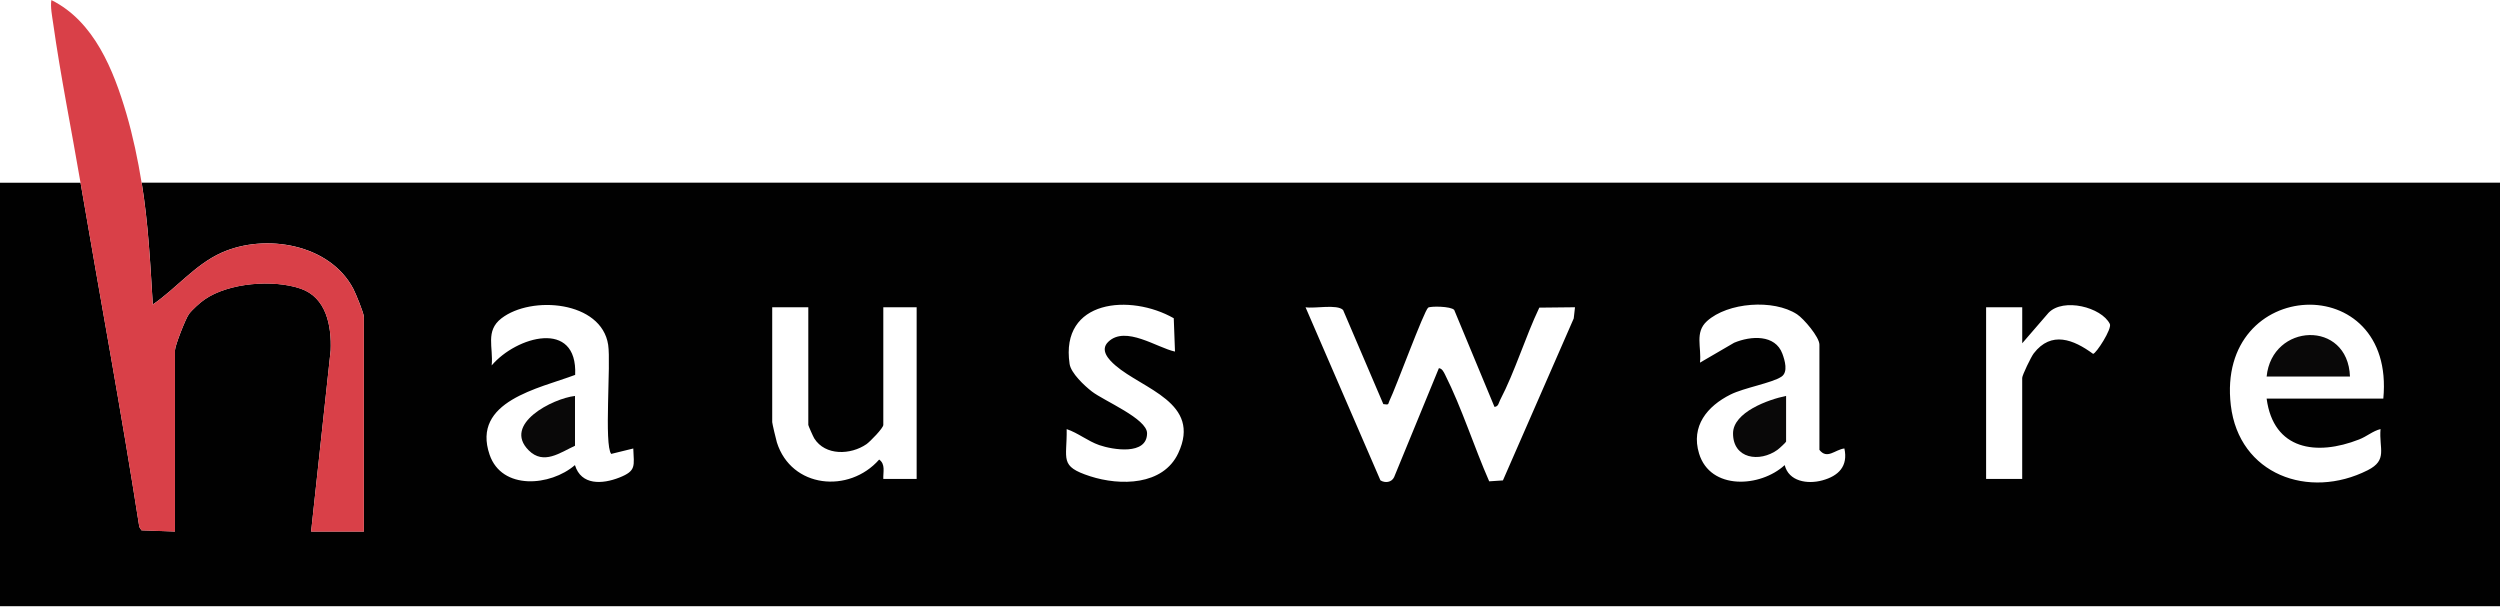
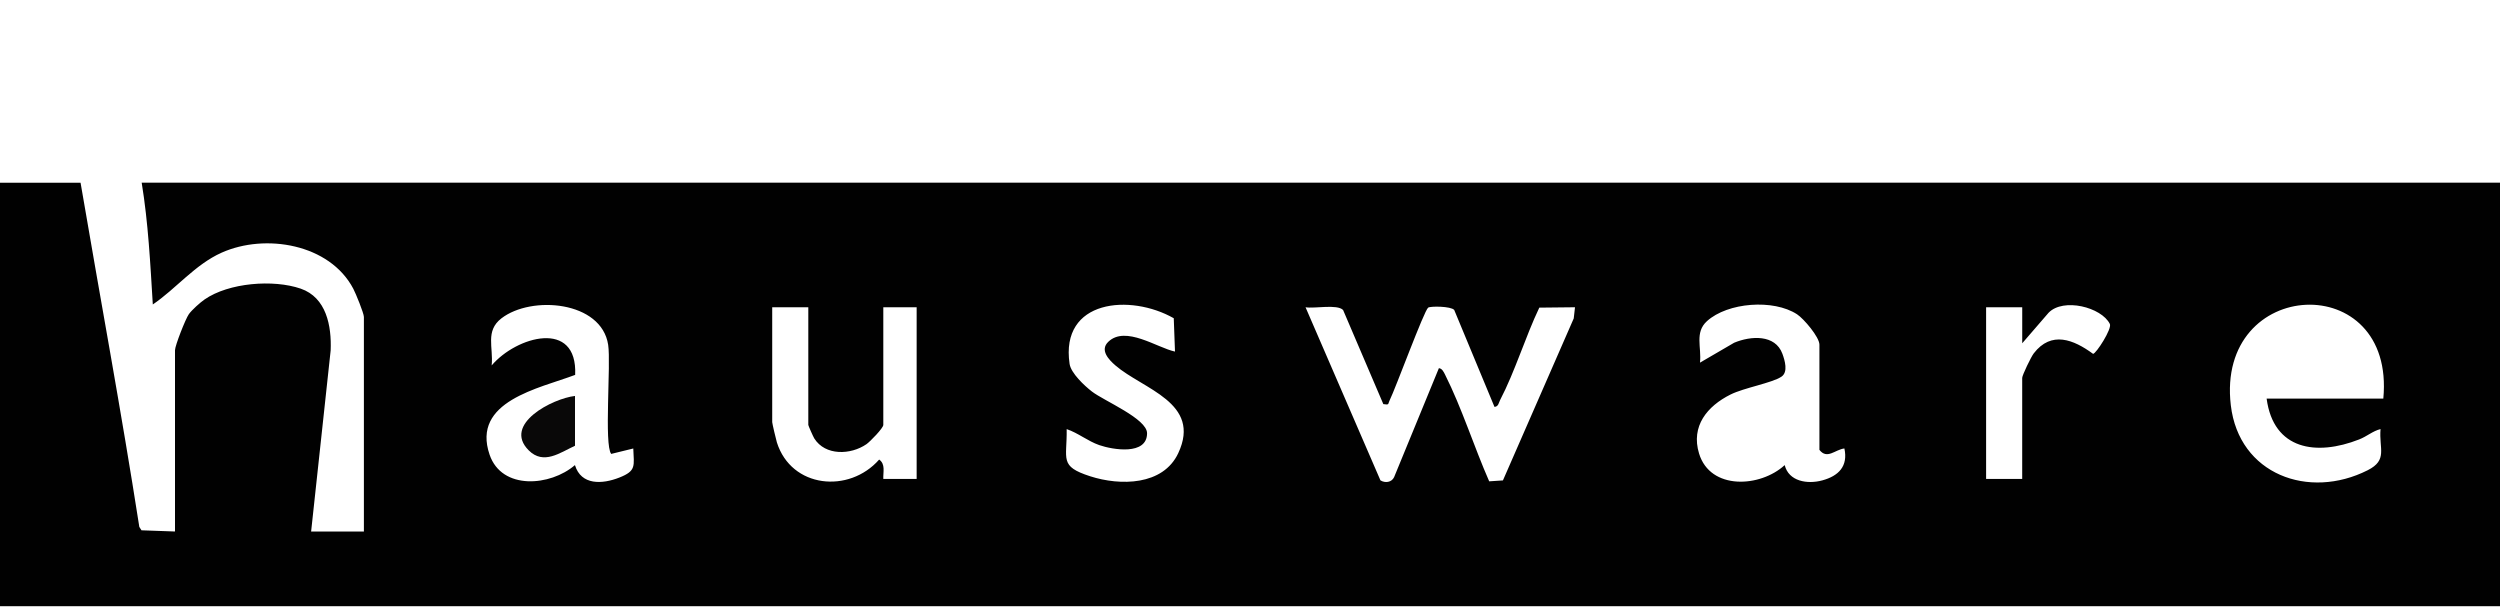
<svg xmlns="http://www.w3.org/2000/svg" width="258" height="63" viewBox="0 0 258 63" fill="none">
  <g clip-path="url(#clip0_18212_15659)">
    <path d="M8.314 18.857C10.329 30.695 12.53 42.51 14.378 54.38L14.602 54.727L18.06 54.851V36.139C18.06 35.68 19.136 32.925 19.489 32.423C19.799 31.987 20.657 31.218 21.116 30.902C23.607 29.177 28.205 28.813 31.029 29.786C33.683 30.701 34.225 33.631 34.125 36.154L32.108 54.851H37.554V32.71C37.554 32.331 36.717 30.288 36.461 29.8C34.022 25.162 27.372 24.063 22.872 26.075C20.115 27.309 18.18 29.786 15.77 31.421C15.511 27.22 15.302 23.01 14.622 18.852H258V62.559H0V18.857H8.314ZM63.076 46.844C62.33 45.911 63.062 37.56 62.763 35.586C62.077 31.066 54.848 30.457 51.743 32.856C50.058 34.159 50.928 35.847 50.741 37.712C53.27 34.727 59.615 32.891 59.357 38.688C55.64 40.091 48.635 41.397 50.526 46.924C51.789 50.615 56.805 50.181 59.334 47.998C59.974 50.104 62.157 49.98 63.922 49.283C65.687 48.586 65.423 48.092 65.355 46.284L63.073 46.844H63.076ZM121.259 36.283L121.132 32.842C116.676 30.302 109.389 30.89 110.382 37.557C110.526 38.513 111.909 39.804 112.684 40.404C113.941 41.377 118.377 43.208 118.377 44.712C118.377 47.019 114.827 46.416 113.441 45.934C112.262 45.524 111.26 44.68 110.081 44.284C110.132 47.421 109.28 48.109 112.506 49.151C115.596 50.15 120.03 50.121 121.597 46.764C124.037 41.543 117.944 40.169 115.103 37.706C114.431 37.124 113.479 36.136 114.374 35.276C116.153 33.559 119.419 35.895 121.259 36.283ZM187.764 46.425V35.568C187.764 34.785 186.154 32.894 185.459 32.437C183.029 30.845 178.299 31.2 176.158 33.143C174.87 34.311 175.616 35.852 175.438 37.425L178.965 35.37C180.693 34.647 183.204 34.495 183.944 36.51C184.188 37.175 184.561 38.398 183.844 38.874C182.851 39.532 179.987 40.017 178.592 40.714C176.187 41.913 174.482 43.974 175.343 46.804C176.503 50.615 181.666 50.311 184.18 47.998C184.596 49.679 186.516 49.995 188.06 49.576C189.747 49.117 190.737 48.112 190.341 46.281C189.38 46.393 188.562 47.455 187.761 46.422L187.764 46.425ZM208.691 49.424V38.998C208.691 38.722 209.609 36.822 209.882 36.469C211.693 34.116 213.991 35.037 216.006 36.518C216.319 36.501 217.983 33.921 217.736 33.43C216.87 31.703 212.938 30.701 211.411 32.279L208.694 35.425V31.711H204.966V49.424H208.694H208.691ZM245.958 41.139C247.241 27.679 228.656 28.543 230.22 41.825C231.061 48.962 238.256 51.602 244.345 48.528C246.44 47.472 245.499 46.316 245.671 44.281C244.862 44.482 244.277 45.033 243.453 45.354C239.056 47.076 234.628 46.445 233.916 41.139H245.955H245.958ZM83.42 31.711H79.692V43.566C79.692 43.687 80.088 45.386 80.174 45.656C81.667 50.385 87.624 50.959 90.73 47.426C91.398 47.906 91.128 48.706 91.157 49.424H94.598V31.711H91.157V43.853C91.157 44.178 89.788 45.581 89.421 45.837C87.796 46.956 85.171 47.056 84.031 45.242C83.922 45.067 83.417 43.931 83.417 43.853V31.711H83.42ZM142.762 41.71L138.607 31.992C137.984 31.367 135.691 31.866 134.732 31.711L142.461 49.573C142.96 49.88 143.62 49.777 143.87 49.246L148.493 37.996C148.826 38.025 148.99 38.386 149.125 38.651C150.858 42.089 152.126 46.129 153.685 49.673L155.102 49.579L162.409 32.862L162.541 31.708L158.856 31.748C157.41 34.785 156.354 38.326 154.81 41.285C154.672 41.549 154.646 41.965 154.23 41.991L150.075 31.987C149.733 31.594 147.621 31.582 147.388 31.748C146.964 32.05 144.045 40.031 143.399 41.342C143.221 41.701 143.399 41.807 142.765 41.704L142.762 41.71Z" fill="#010101" />
-     <path d="M14.619 18.86C15.299 23.018 15.508 27.228 15.767 31.43C18.177 29.791 20.112 27.317 22.869 26.083C27.369 24.068 34.019 25.17 36.458 29.808C36.714 30.296 37.551 32.339 37.551 32.718V54.859H32.105L34.122 36.162C34.222 33.639 33.683 30.709 31.026 29.794C28.202 28.821 23.607 29.185 21.113 30.91C20.654 31.226 19.796 31.995 19.486 32.431C19.13 32.933 18.057 35.688 18.057 36.148V54.859L14.599 54.735L14.375 54.388C12.527 42.516 10.325 30.703 8.311 18.865C7.39 13.45 6.242 7.805 5.484 2.398C5.381 1.669 5.183 0.705 5.303 0.008C9.717 2.2 11.723 7.237 13.04 11.722C13.72 14.038 14.229 16.486 14.616 18.865L14.619 18.86Z" fill="#D94048" />
-     <path d="M242.517 38.86H233.916C234.461 33.333 242.302 32.971 242.517 38.86Z" fill="#090808" />
-     <path d="M184.325 40.859V45.572C184.325 45.638 183.631 46.281 183.447 46.413C181.585 47.761 178.835 47.348 178.85 44.714C178.864 42.538 182.491 41.23 184.322 40.859H184.325Z" fill="#090808" />
    <path d="M59.34 40.859V46.002C57.799 46.711 56.106 48.014 54.565 46.478C51.844 43.764 57.053 41.118 59.34 40.862V40.859Z" fill="#090808" />
  </g>
  <defs>
    <clipPath id="clip0_18212_15659">
      <rect width="258" height="62.565" fill="white" />
    </clipPath>
  </defs>
</svg>